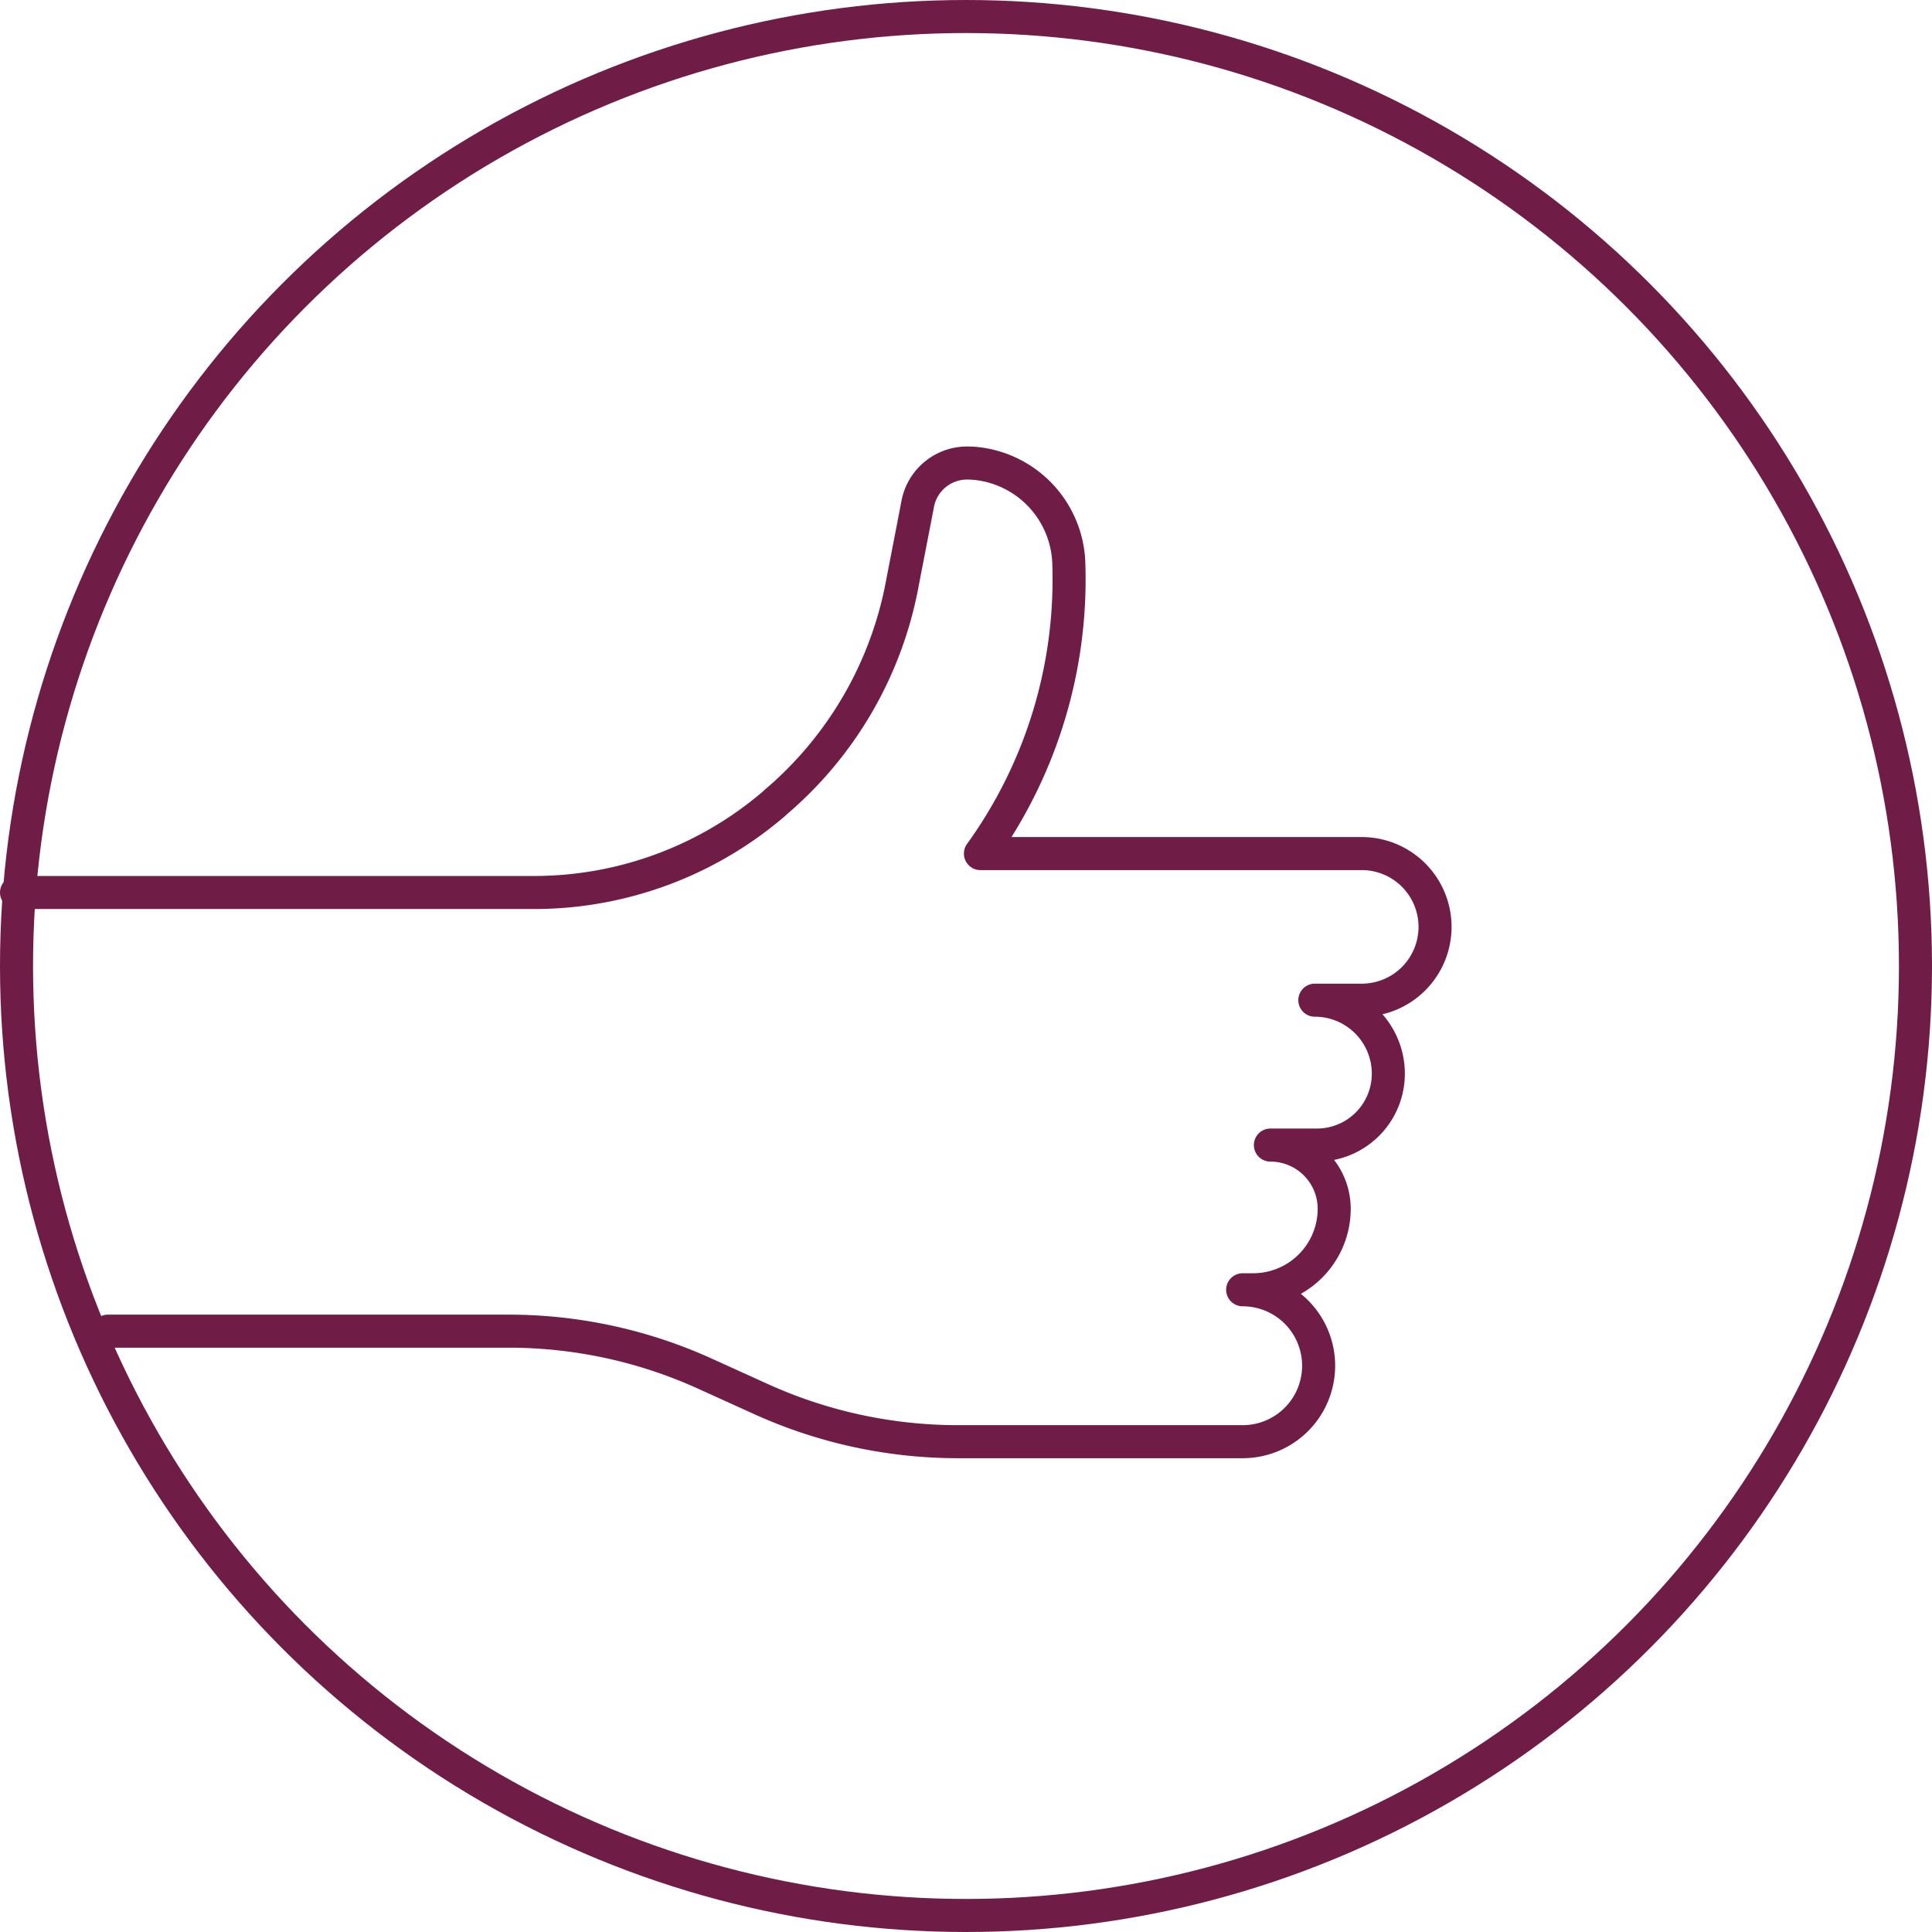
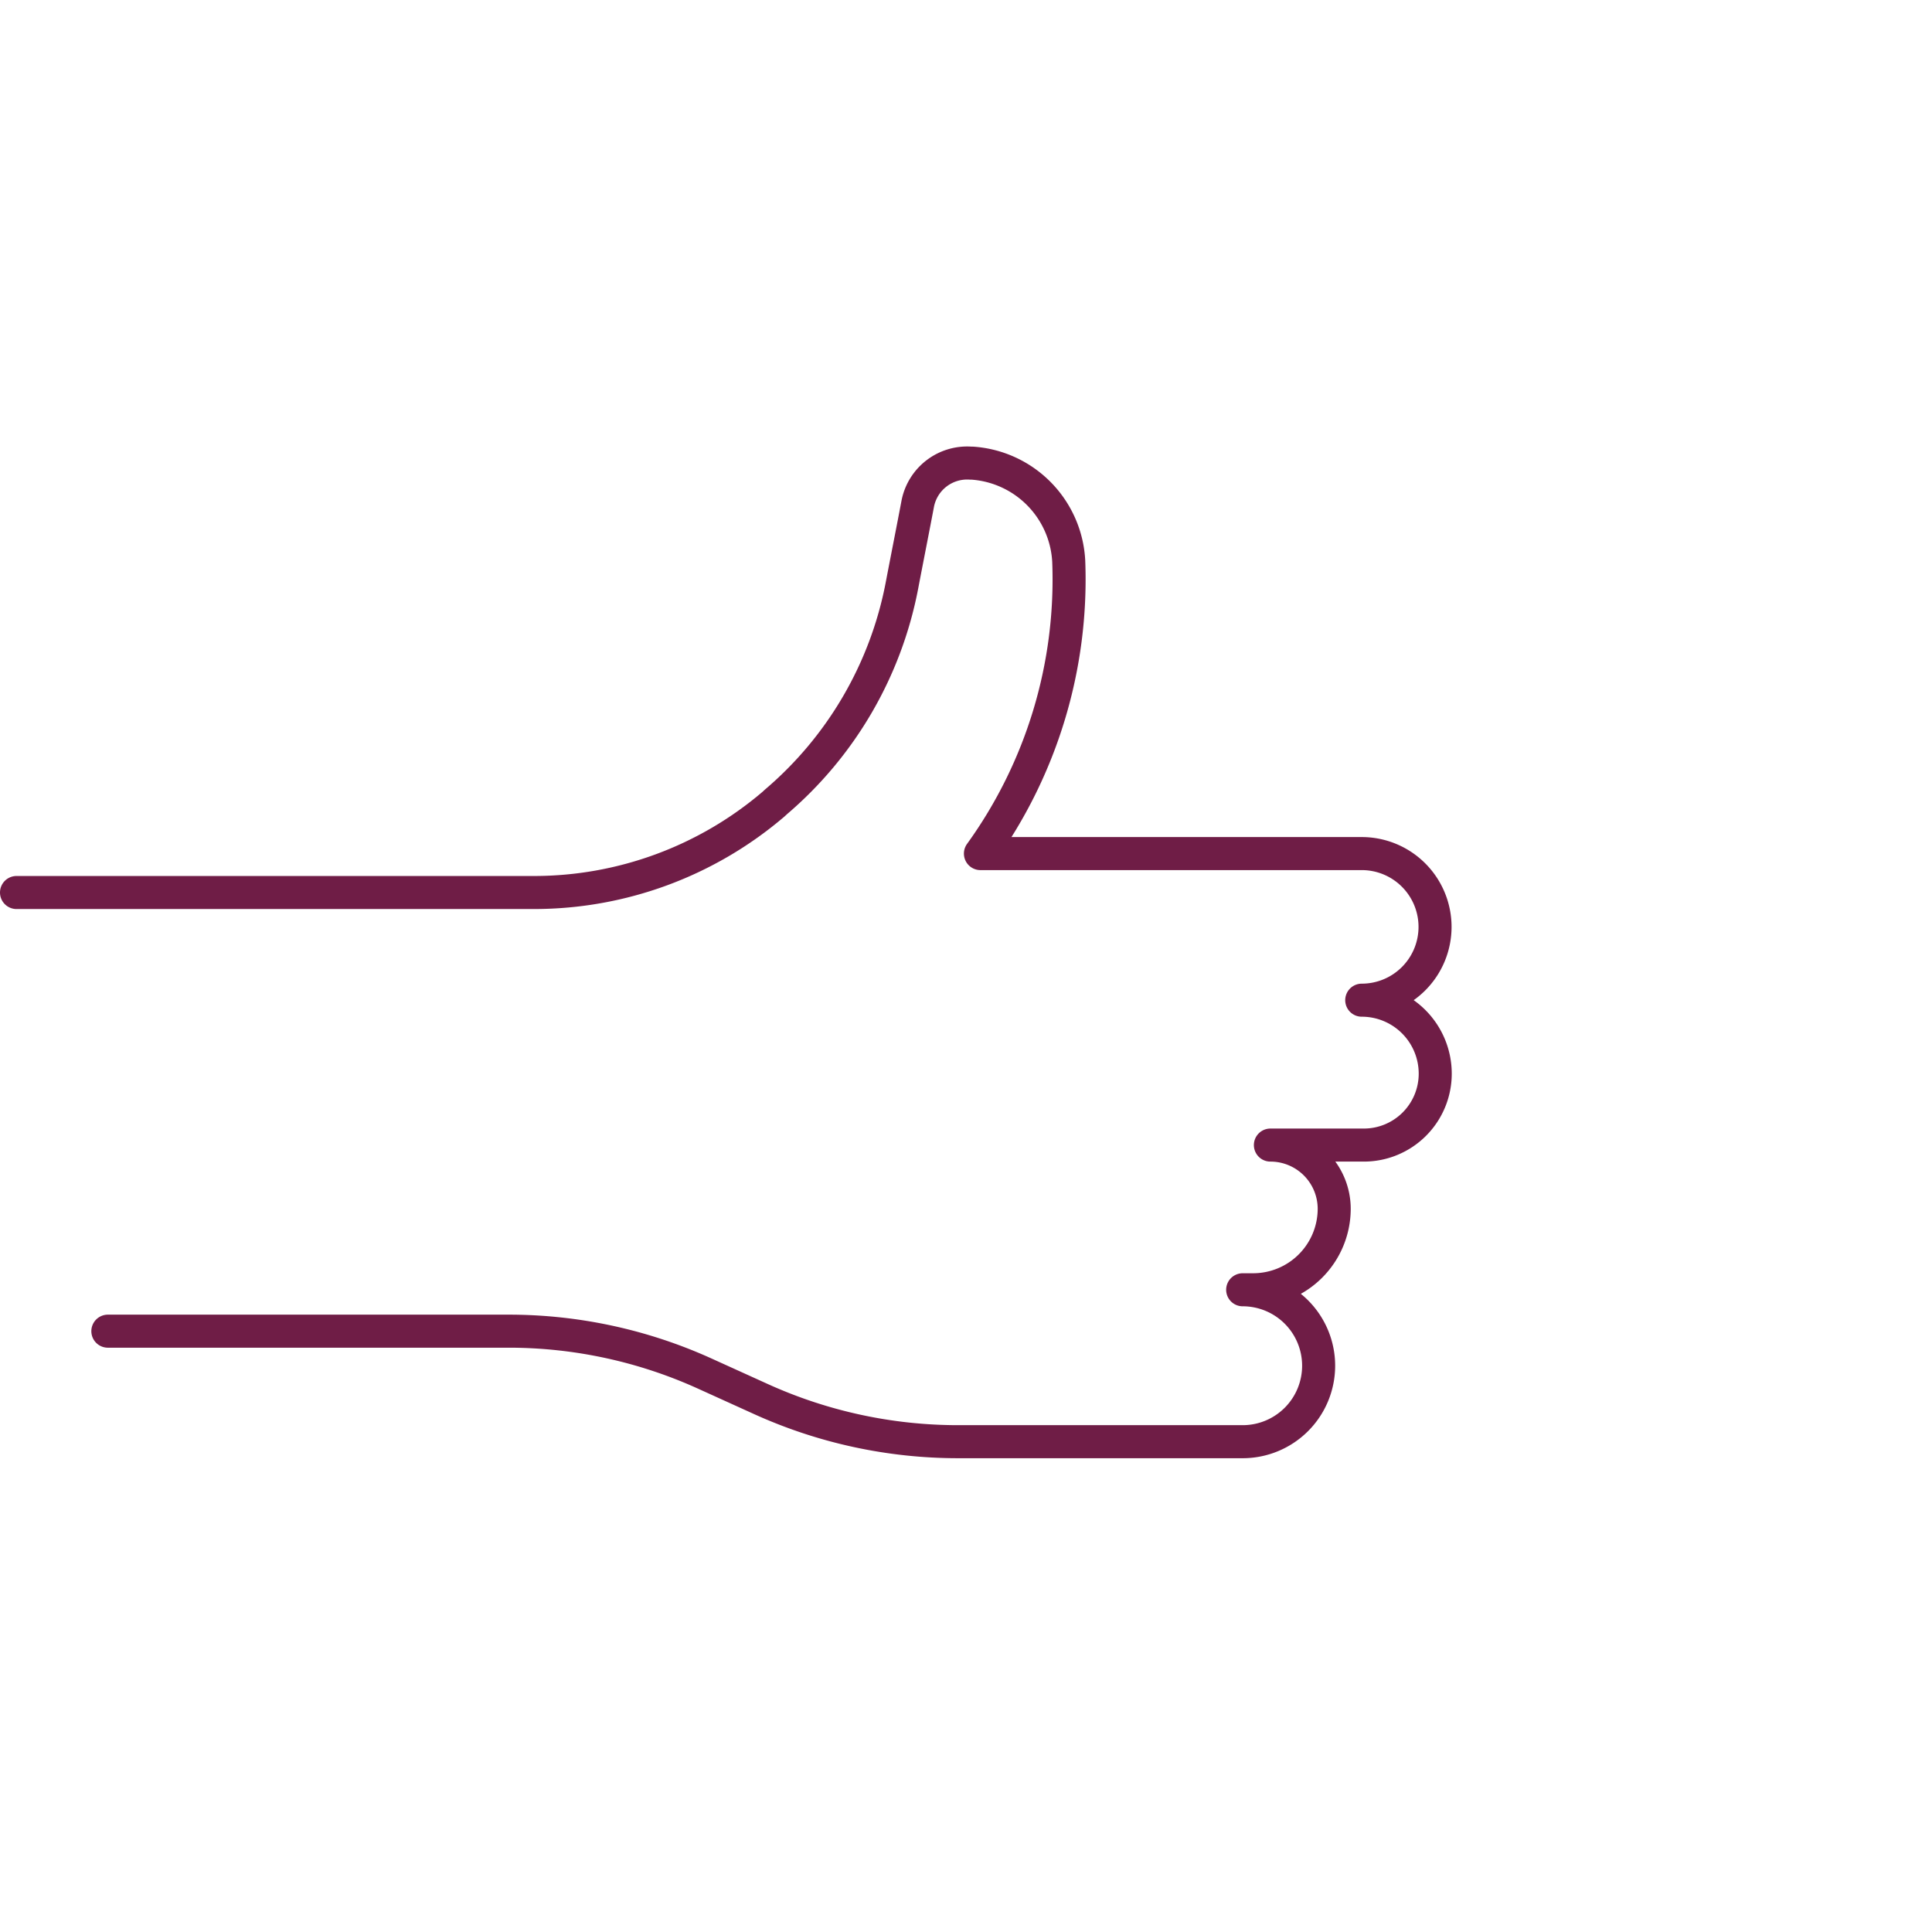
<svg xmlns="http://www.w3.org/2000/svg" viewBox="0 0 101.74 101.74">
  <defs>
    <style>.cls-1{fill:none;stroke:#6f1d46;stroke-linecap:round;stroke-linejoin:round;stroke-width:1.74px;}</style>
  </defs>
  <g id="Layer_2" data-name="Layer 2">
    <g id="Layer_1-2" data-name="Layer 1">
-       <circle class="cls-1" cx="50.87" cy="50.87" r="50" />
-       <path class="cls-1" d="M.87,47l27.25,0a19.42,19.42,0,0,0,12.61-4.65l.13-.12a19.87,19.87,0,0,0,6.63-11.36c.3-1.57.61-3.13.84-4.35a2.65,2.65,0,0,1,2.8-2.13h.08a5.46,5.46,0,0,1,5.07,5.17,24.66,24.66,0,0,1-4.65,15.39H71.71a3.86,3.86,0,0,1,3.86,3.86h0a3.86,3.86,0,0,1-3.86,3.86H69.24a3.87,3.87,0,0,1,3.87,3.87h0a3.76,3.76,0,0,1-3.76,3.76H66.9a3.36,3.36,0,0,1,3.36,3.37h0A4.27,4.27,0,0,1,66,67.92h-.56a4,4,0,0,1,4,4h0a4,4,0,0,1-4,4h-15a25.12,25.12,0,0,1-10.38-2.25l-2.91-1.32a25,25,0,0,0-10.39-2.25H5.68" />
+       <path class="cls-1" d="M.87,47l27.25,0a19.42,19.42,0,0,0,12.61-4.65l.13-.12a19.87,19.87,0,0,0,6.63-11.36c.3-1.57.61-3.13.84-4.35a2.65,2.65,0,0,1,2.8-2.13h.08a5.46,5.46,0,0,1,5.07,5.17,24.66,24.66,0,0,1-4.65,15.39H71.71a3.86,3.86,0,0,1,3.86,3.86h0a3.86,3.86,0,0,1-3.86,3.86a3.87,3.87,0,0,1,3.87,3.87h0a3.76,3.76,0,0,1-3.76,3.76H66.9a3.36,3.36,0,0,1,3.36,3.37h0A4.27,4.27,0,0,1,66,67.92h-.56a4,4,0,0,1,4,4h0a4,4,0,0,1-4,4h-15a25.12,25.12,0,0,1-10.38-2.25l-2.91-1.32a25,25,0,0,0-10.39-2.25H5.68" />
    </g>
  </g>
</svg>